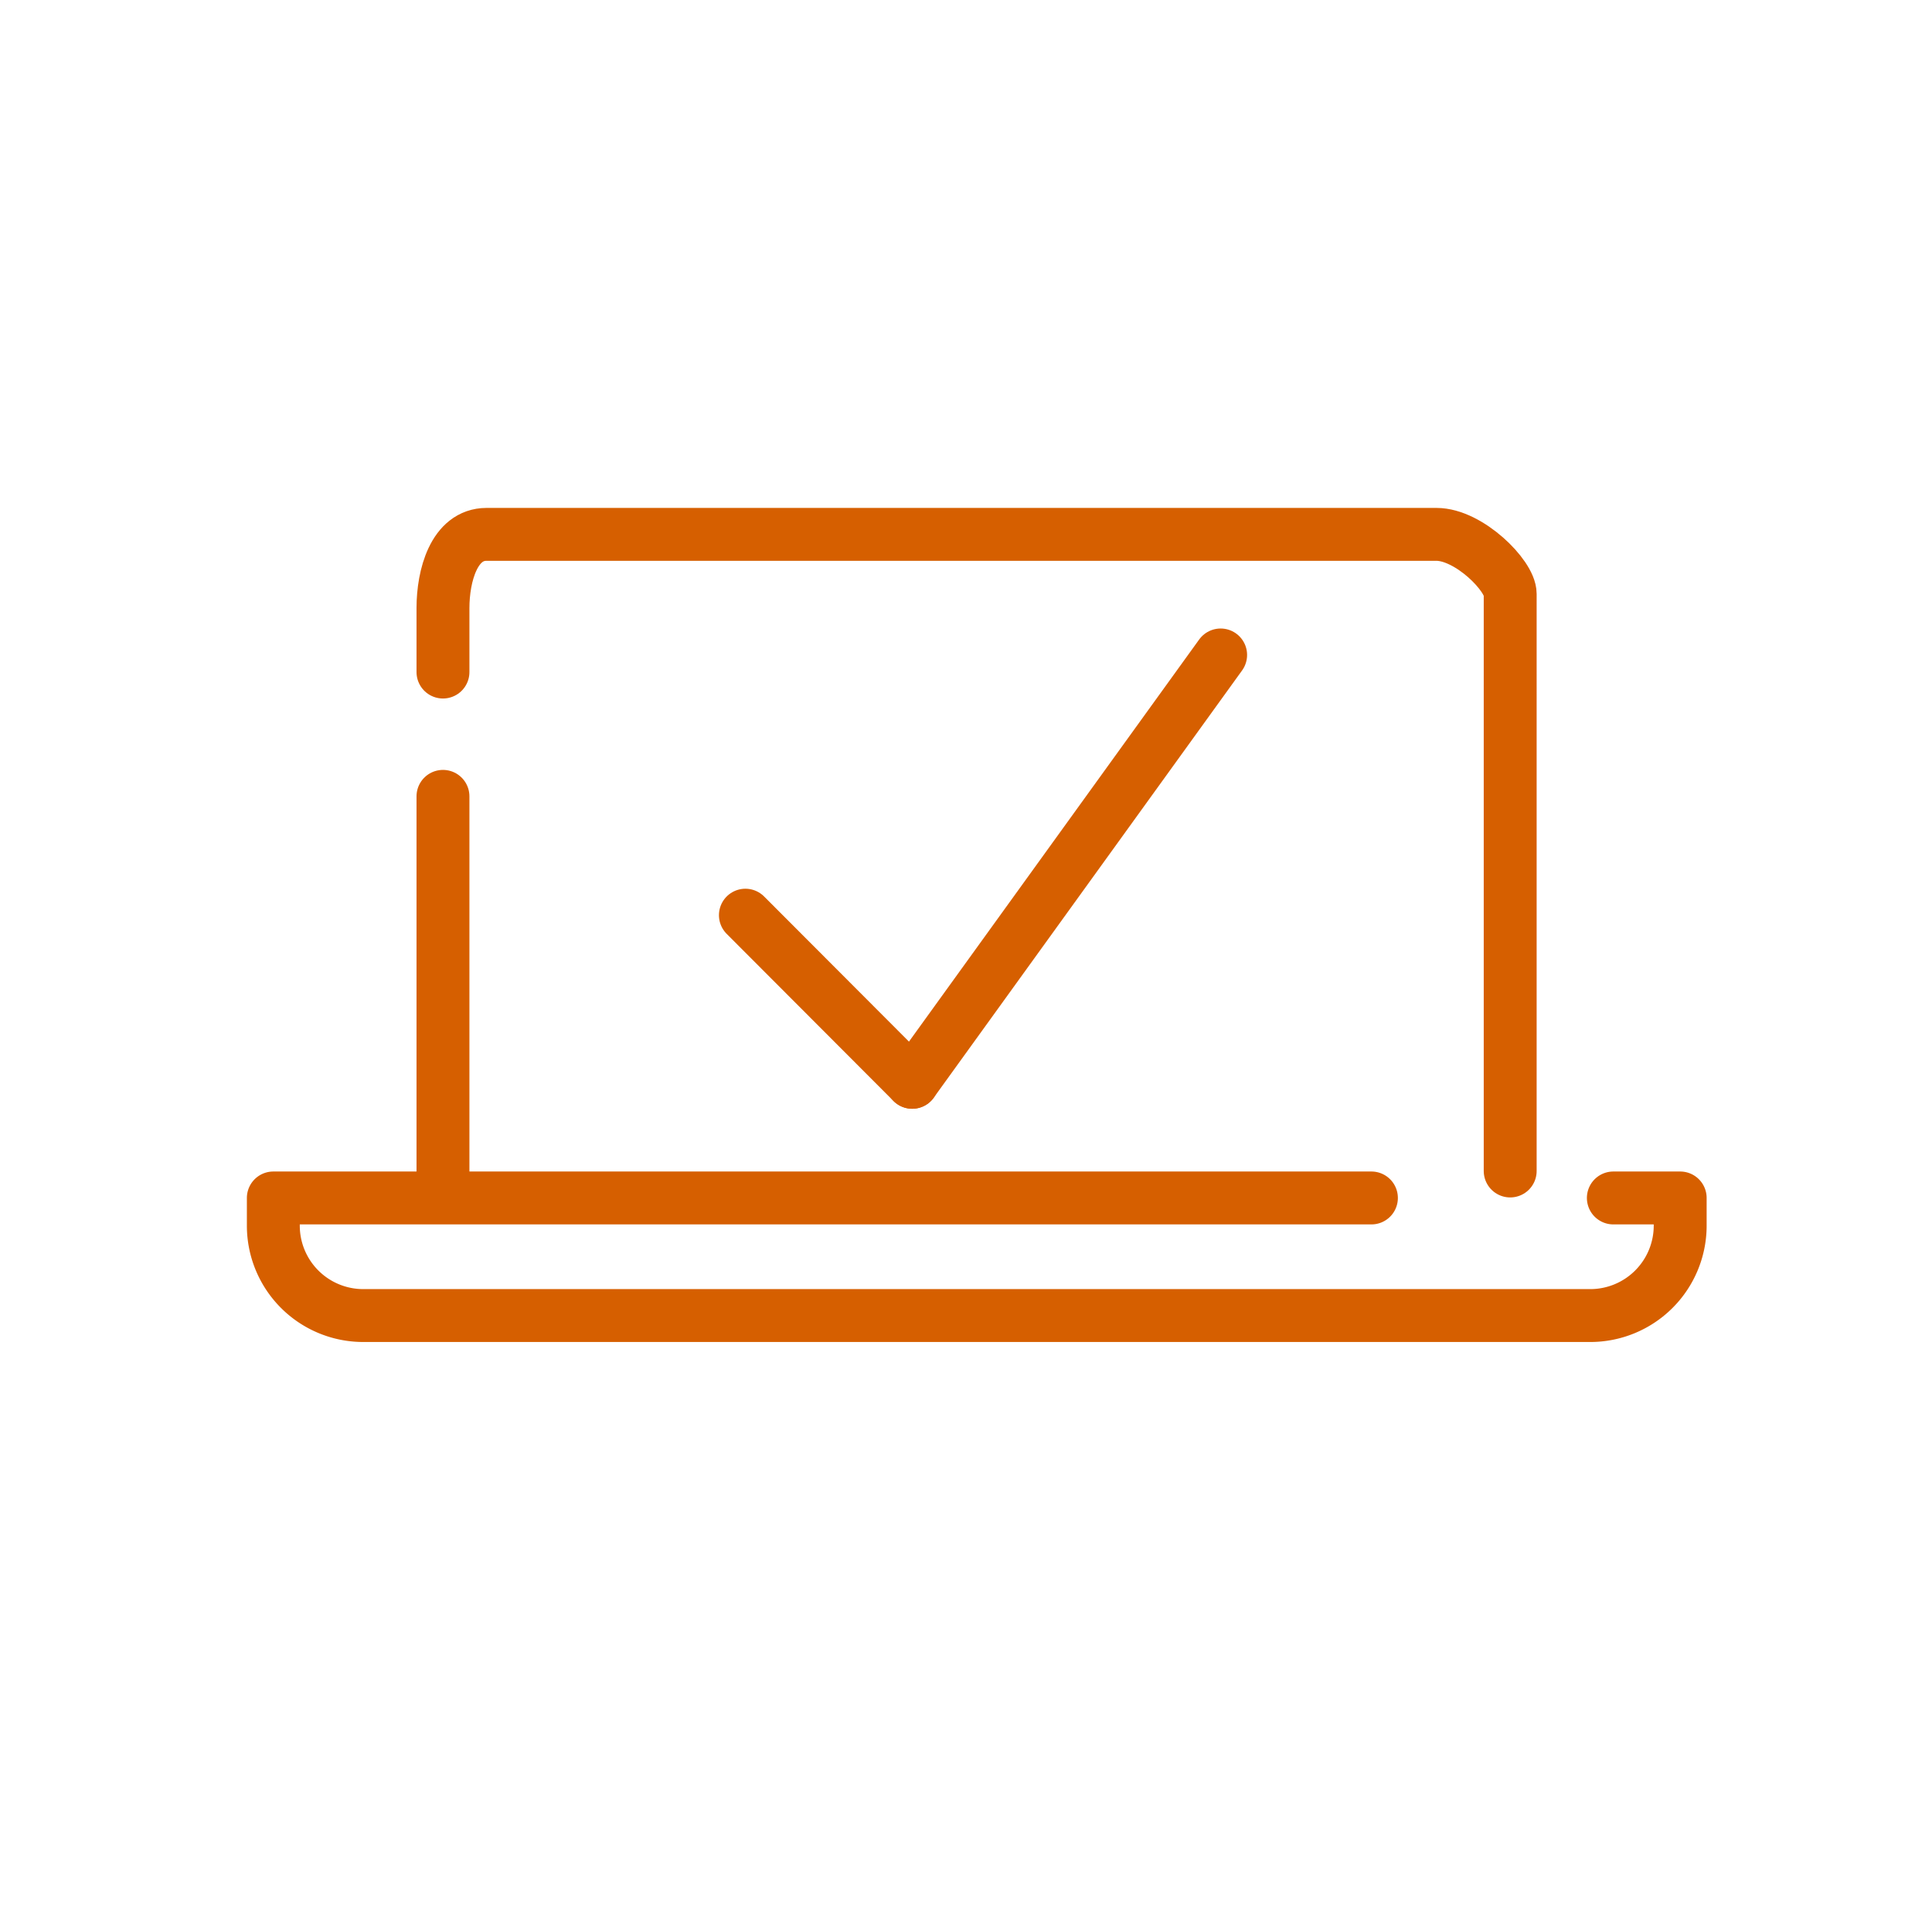
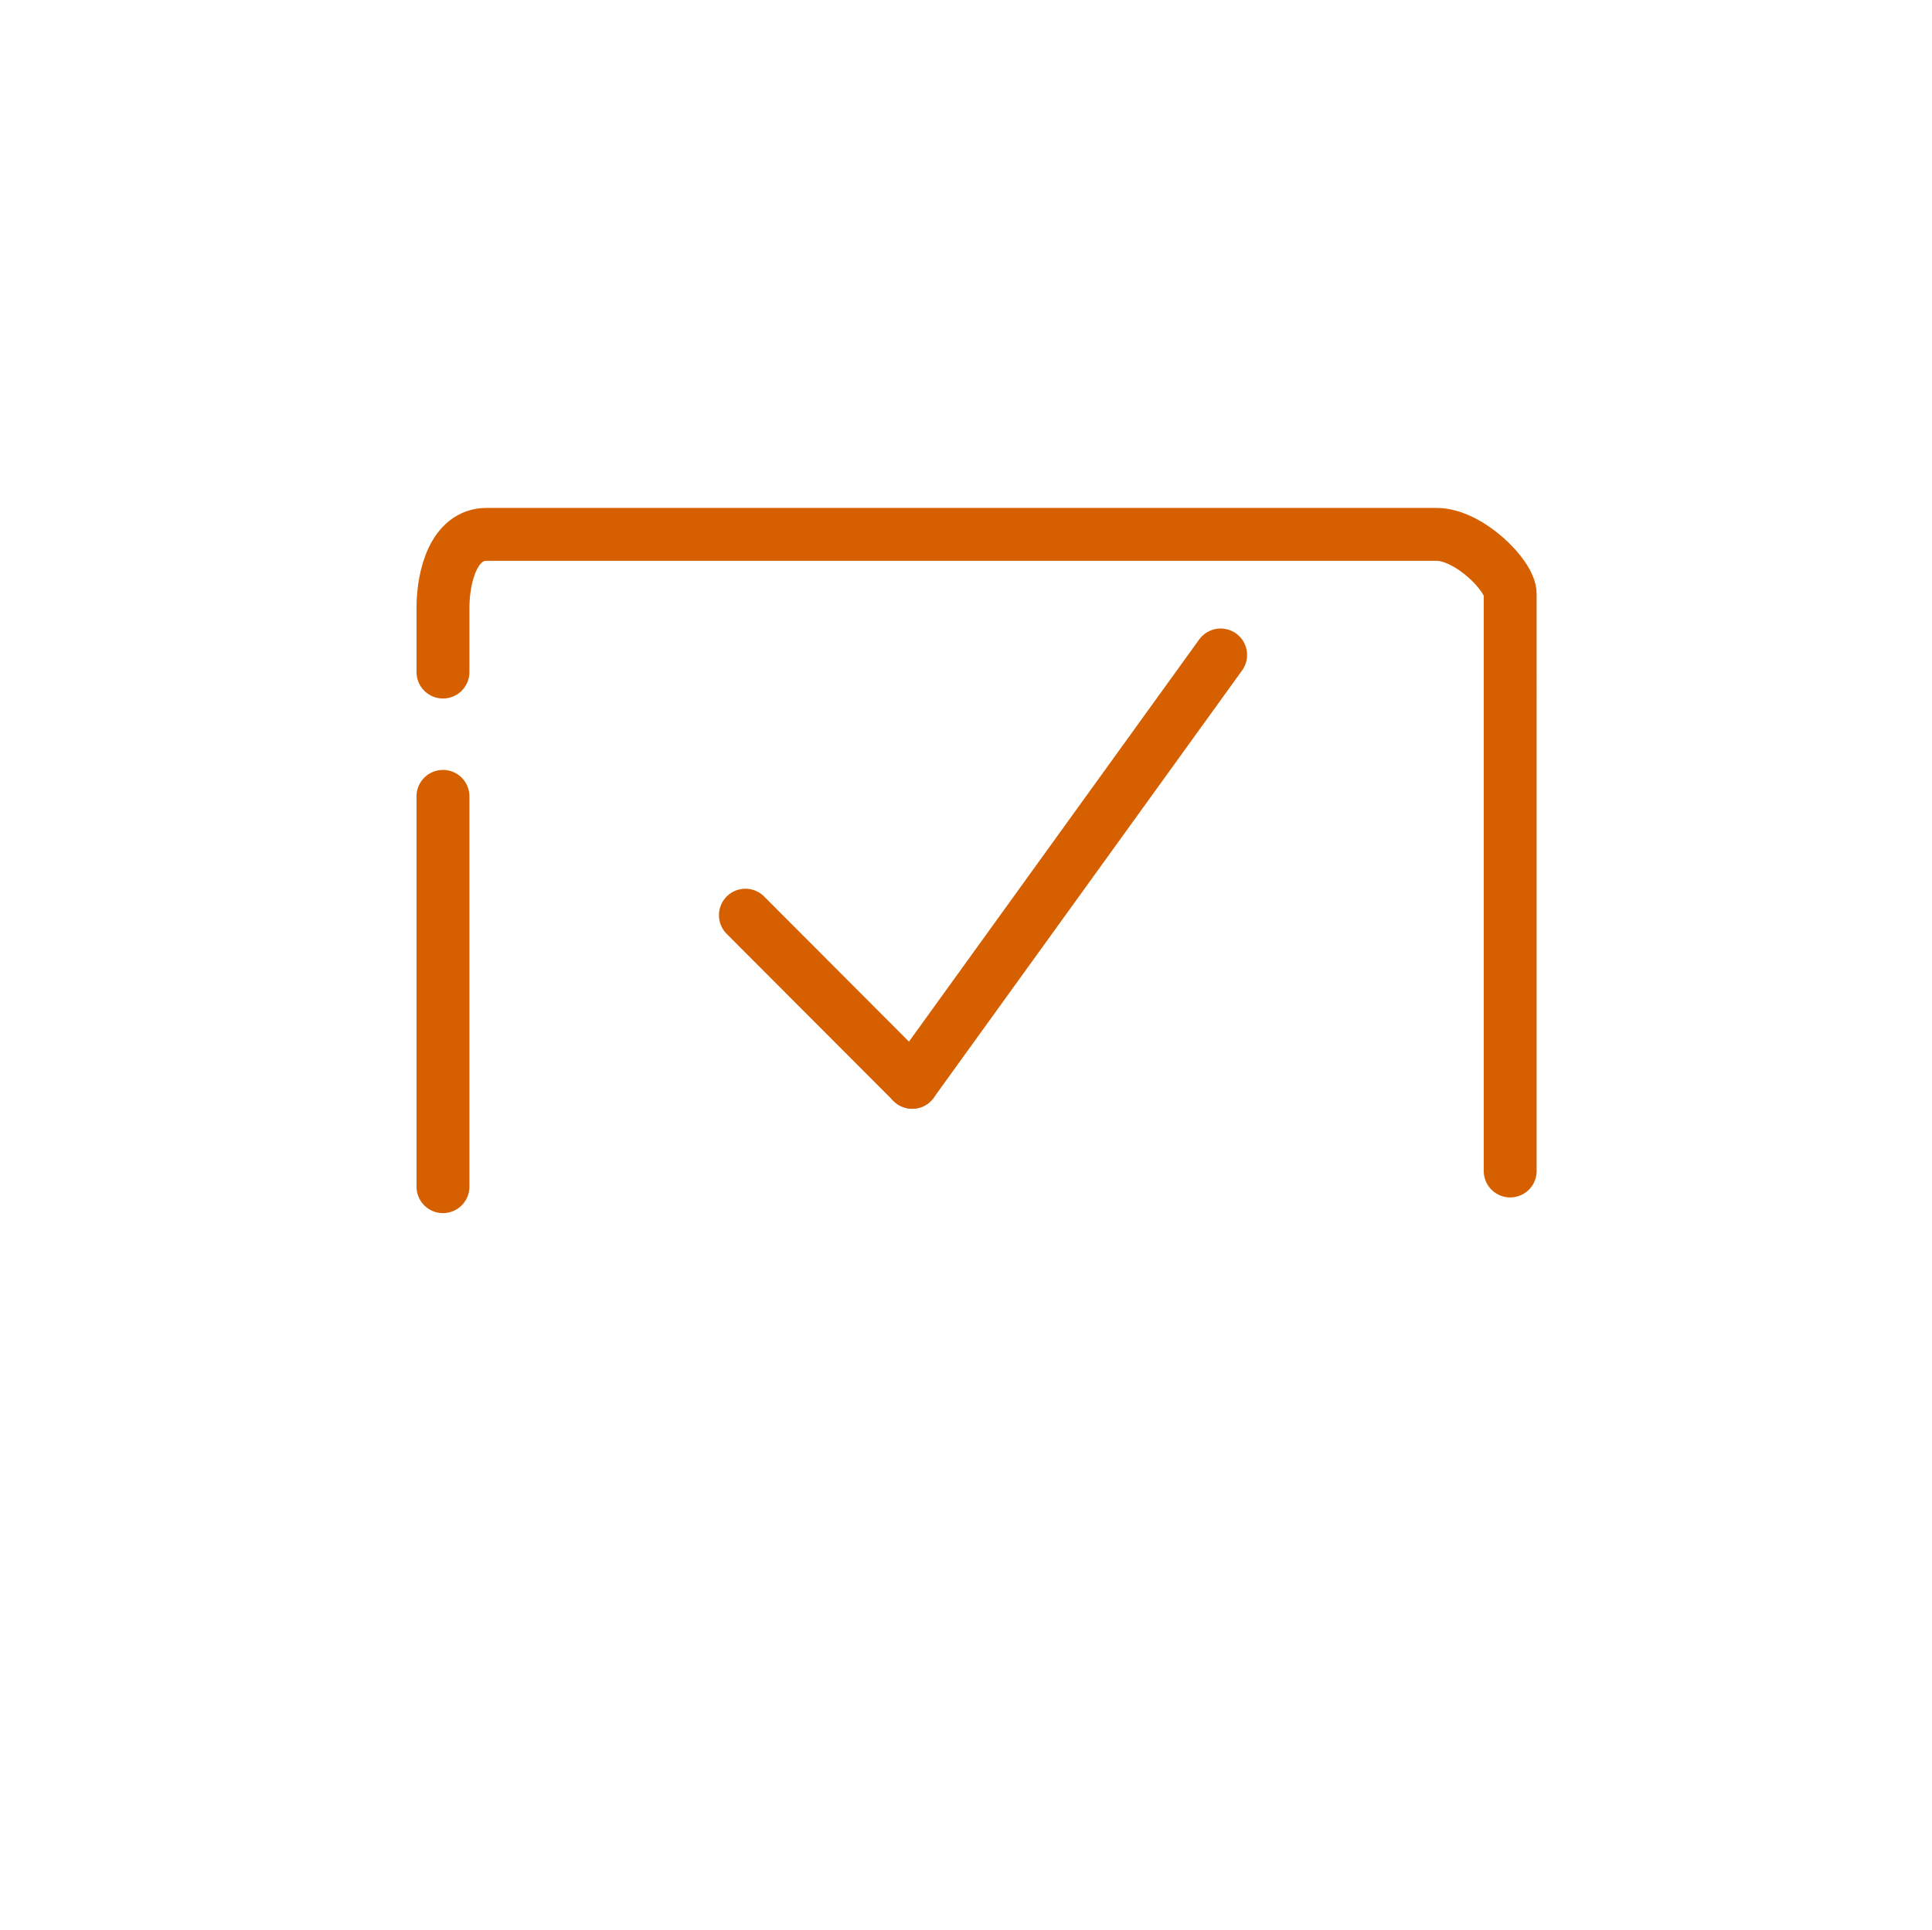
<svg xmlns="http://www.w3.org/2000/svg" width="109.56" height="109.49" viewBox="0 0 109.56 109.49">
  <defs>
    <style>
      .cls-1, .cls-2, .cls-3 {
        fill: none;
      }

      .cls-2, .cls-3 {
        stroke: #d65f00;
        stroke-linecap: round;
        stroke-linejoin: round;
      }

      .cls-2 {
        stroke-width: 7px;
      }

      .cls-3 {
        stroke-width: 3px;
      }
    </style>
  </defs>
  <g id="white_bg" data-name="white bg">
-     <rect class="cls-1" width="109.56" height="109.49" />
-   </g>
+     </g>
  <g id="_3Checkit" data-name="3Checkit">
    <g>
      <g id="CUSTOMER_SERVICE" data-name="CUSTOMER SERVICE">
        <path class="cls-2" d="M41.79,44.67" transform="translate(-0.14 -1.14)" />
        <path class="cls-3" d="M40,50.25" transform="translate(-0.14 -1.14)" />
        <path class="cls-3" d="M25.26,39.26V35.63c0-1.84.63-4.18,2.47-4.18H81.6c1.84,0,4.18,2.34,4.18,3.38V67.56" transform="translate(-0.14 -1.14)" />
        <line class="cls-3" x1="25.12" y1="67.31" x2="25.12" y2="45.17" />
-         <path class="cls-3" d="M91.63,69.09h3.79v1.57a5.1,5.1,0,0,1-5.1,5.1H20.74a5.1,5.1,0,0,1-5.1-5.1V69.09H77.91" transform="translate(-0.14 -1.14)" />
      </g>
      <g id="PROCESS">
        <line class="cls-3" x1="42.27" y1="51.91" x2="51.73" y2="61.39" />
        <line class="cls-3" x1="51.73" y1="61.39" x2="69.22" y2="37.15" />
      </g>
    </g>
  </g>
</svg>